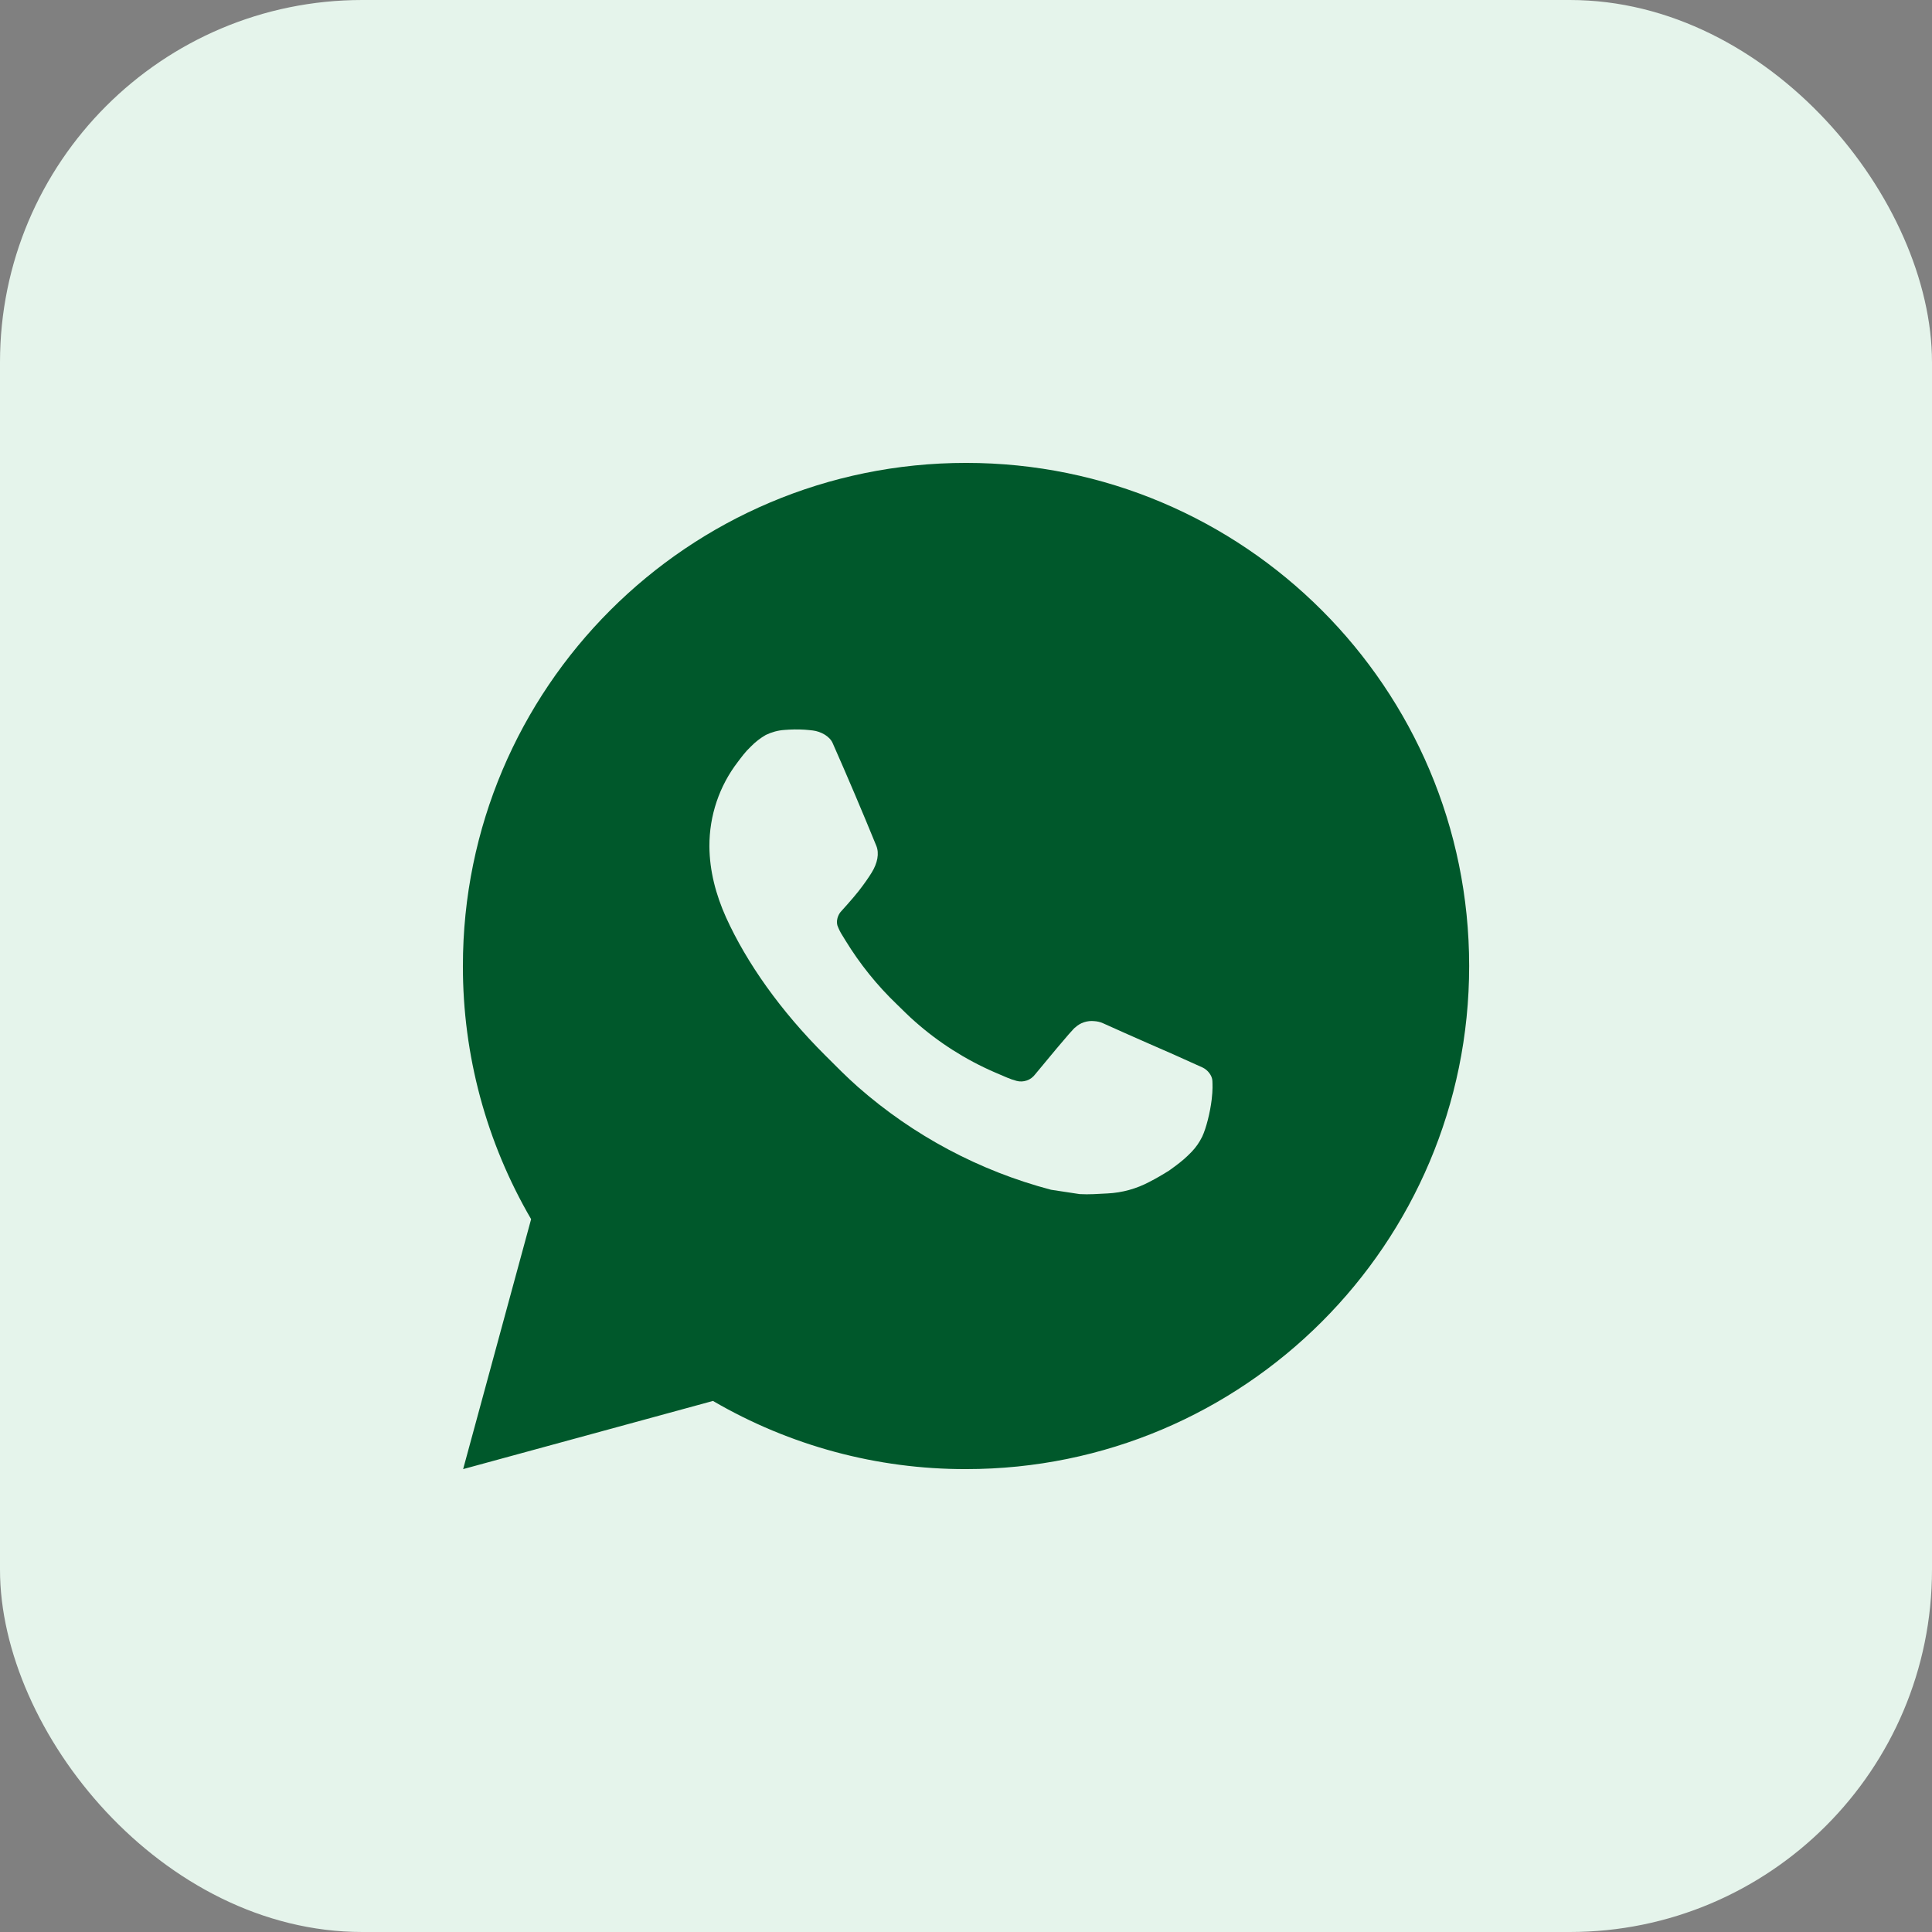
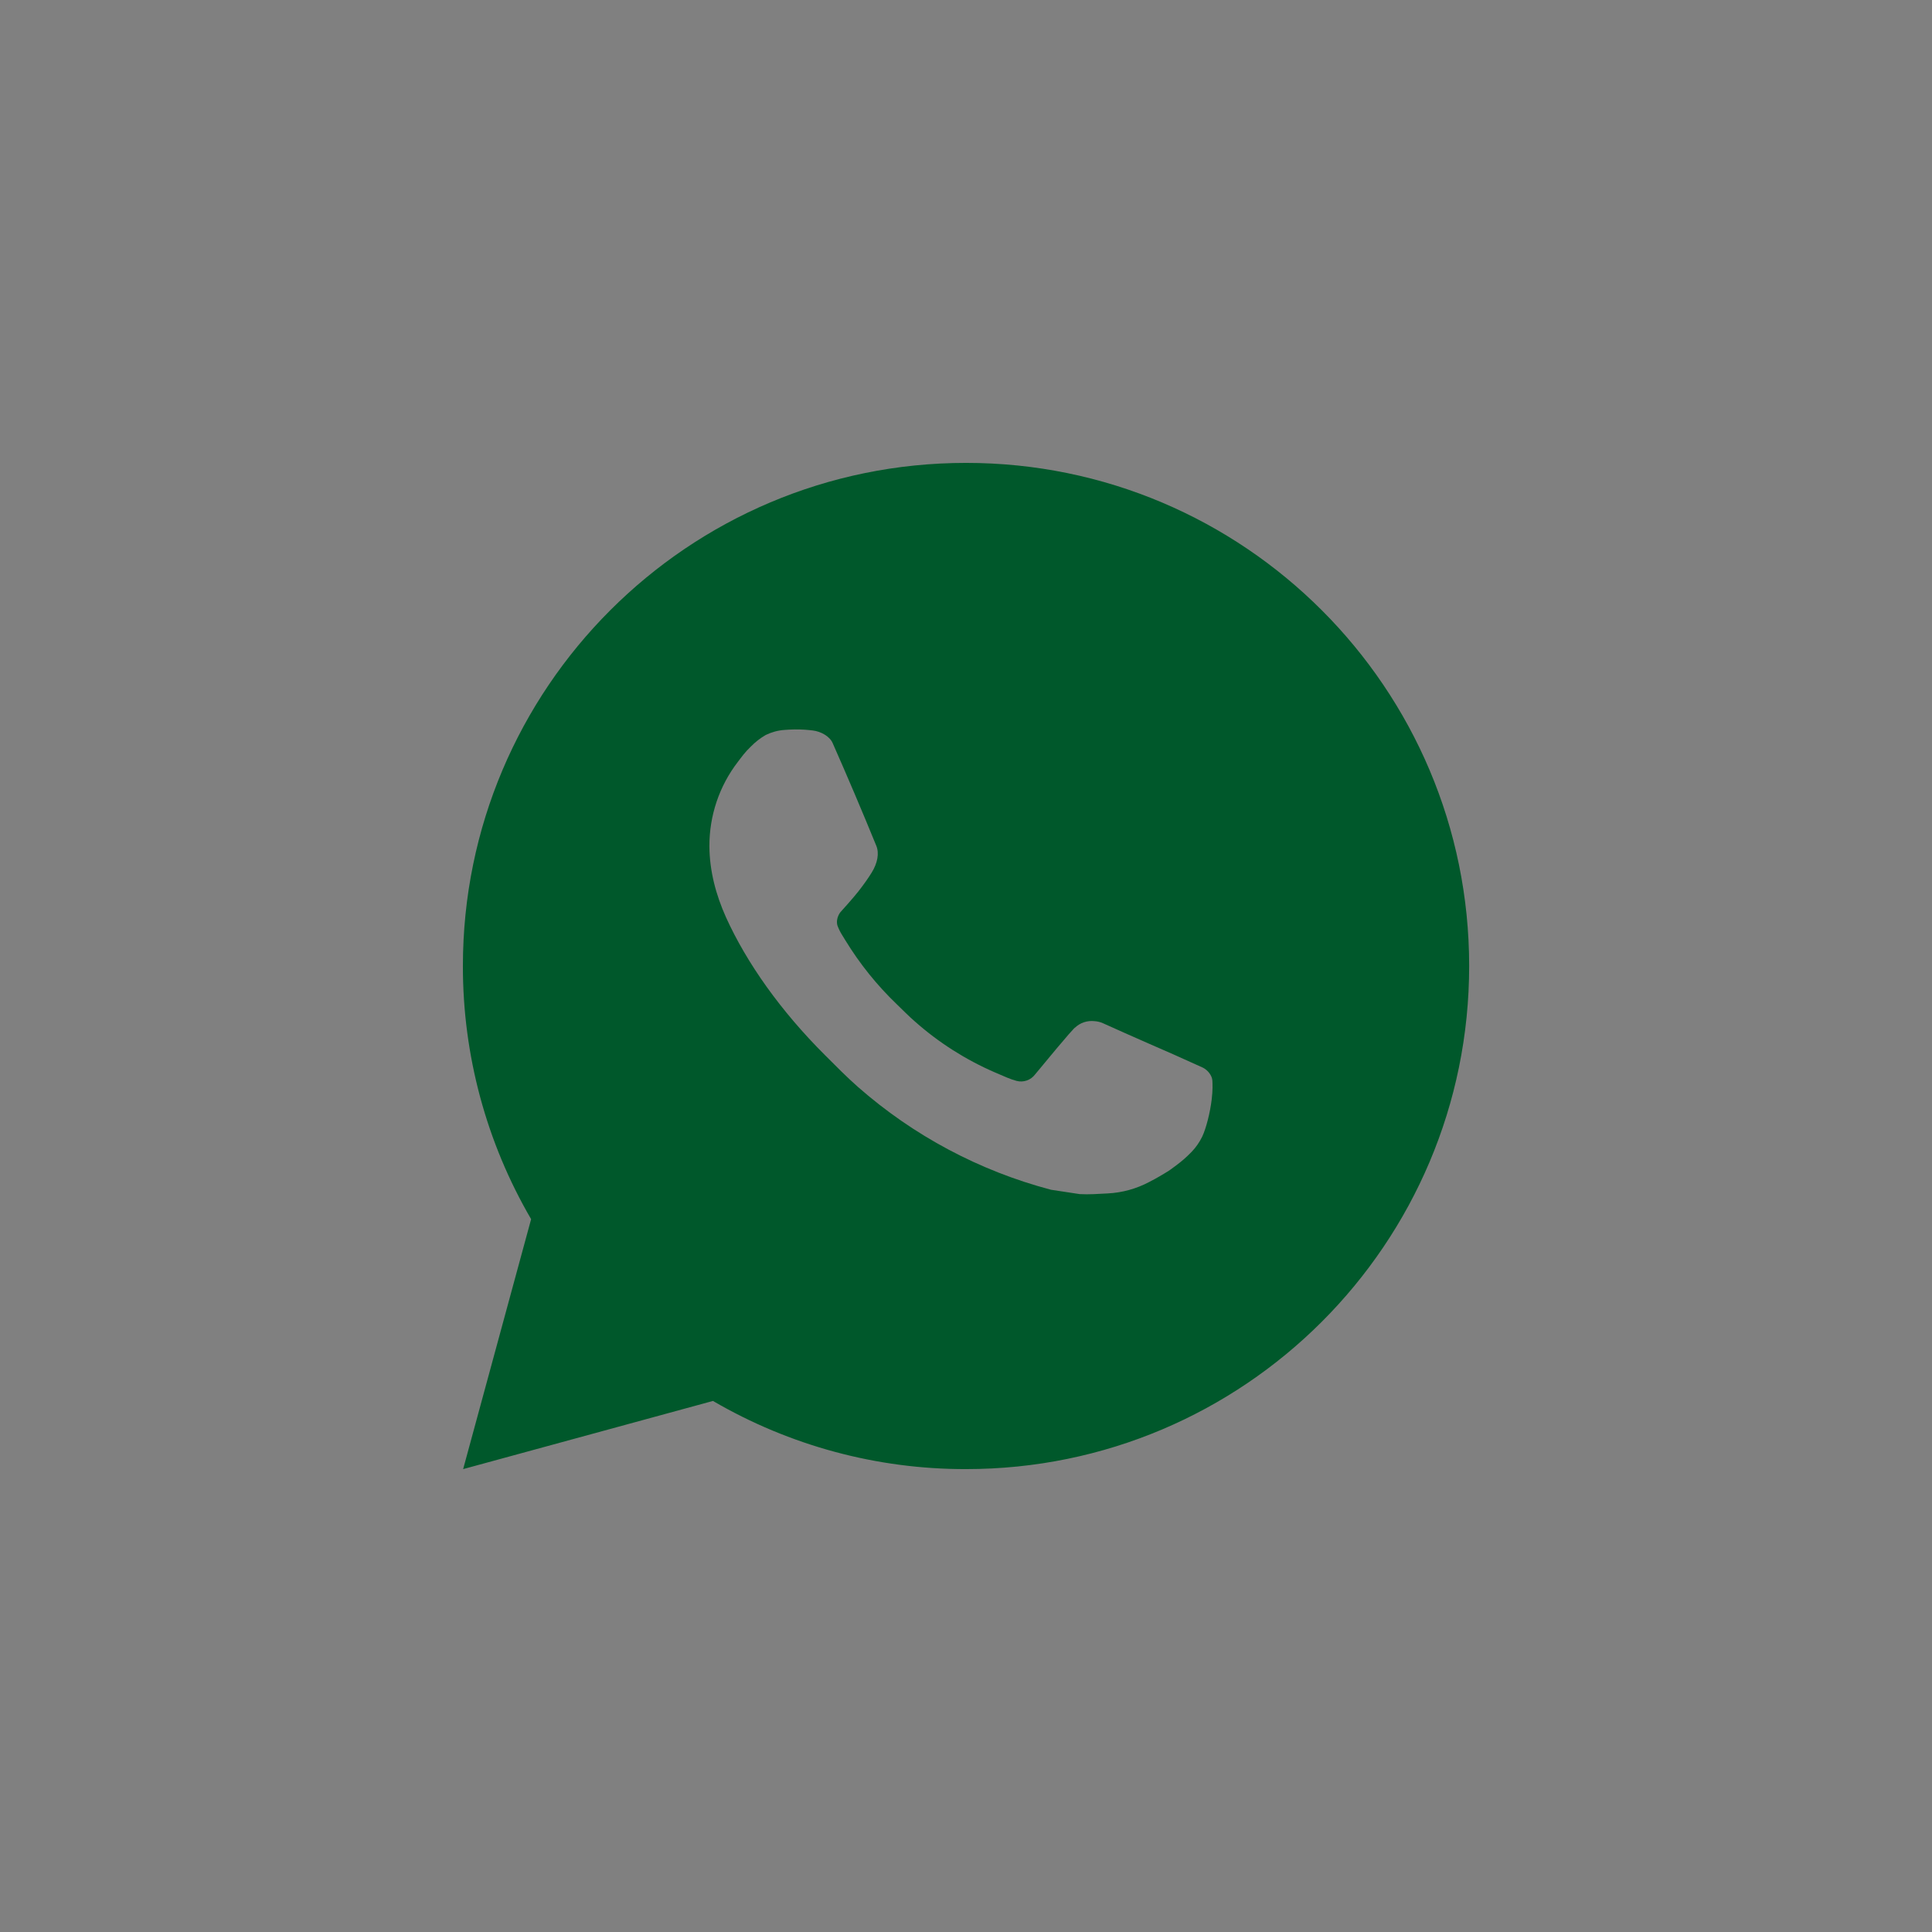
<svg xmlns="http://www.w3.org/2000/svg" width="32" height="32" viewBox="0 0 32 32" fill="none">
  <rect x="0" y="0" width="32" height="32" fill="#808080" stroke="none" />
-   <rect width="32" height="32" rx="6" fill="#E5F4EB" />
  <path d="M16.001 7.667C20.603 7.667 24.334 11.398 24.334 16C24.334 20.602 20.603 24.333 16.001 24.333C14.528 24.336 13.081 23.946 11.809 23.204L7.671 24.333L8.797 20.193C8.055 18.921 7.665 17.473 7.667 16C7.667 11.398 11.398 7.667 16.001 7.667ZM13.161 12.083L12.994 12.09C12.886 12.097 12.781 12.126 12.684 12.173C12.594 12.225 12.511 12.289 12.439 12.363C12.339 12.457 12.283 12.539 12.222 12.618C11.913 13.019 11.748 13.511 11.75 14.017C11.752 14.425 11.858 14.822 12.025 15.194C12.366 15.946 12.927 16.742 13.667 17.479C13.845 17.657 14.02 17.835 14.208 18.001C15.128 18.81 16.224 19.394 17.408 19.706L17.882 19.778C18.036 19.787 18.19 19.775 18.345 19.767C18.588 19.755 18.825 19.689 19.039 19.575C19.148 19.519 19.255 19.457 19.358 19.392C19.358 19.392 19.394 19.368 19.462 19.317C19.575 19.233 19.644 19.174 19.738 19.077C19.808 19.004 19.866 18.921 19.913 18.825C19.977 18.689 20.043 18.43 20.069 18.214C20.089 18.049 20.083 17.959 20.081 17.903C20.078 17.814 20.003 17.722 19.922 17.683L19.438 17.465C19.438 17.465 18.712 17.149 18.269 16.948C18.223 16.927 18.173 16.916 18.122 16.913C18.066 16.907 18.008 16.914 17.953 16.932C17.899 16.95 17.849 16.98 17.808 17.019C17.803 17.017 17.747 17.065 17.145 17.795C17.11 17.841 17.063 17.877 17.008 17.896C16.953 17.915 16.894 17.918 16.838 17.903C16.784 17.889 16.731 17.87 16.679 17.848C16.576 17.805 16.54 17.788 16.469 17.758C15.991 17.55 15.548 17.268 15.157 16.922C15.052 16.831 14.954 16.731 14.854 16.634C14.526 16.32 14.241 15.965 14.004 15.578L13.955 15.498C13.92 15.445 13.892 15.387 13.87 15.328C13.838 15.205 13.921 15.107 13.921 15.107C13.921 15.107 14.123 14.885 14.217 14.765C14.309 14.648 14.387 14.535 14.437 14.454C14.535 14.296 14.566 14.133 14.514 14.008C14.281 13.438 14.04 12.87 13.791 12.307C13.742 12.195 13.596 12.115 13.463 12.099C13.418 12.094 13.373 12.089 13.328 12.086C13.216 12.079 13.104 12.081 12.992 12.089L13.161 12.083Z" fill="#00582B" />
</svg>